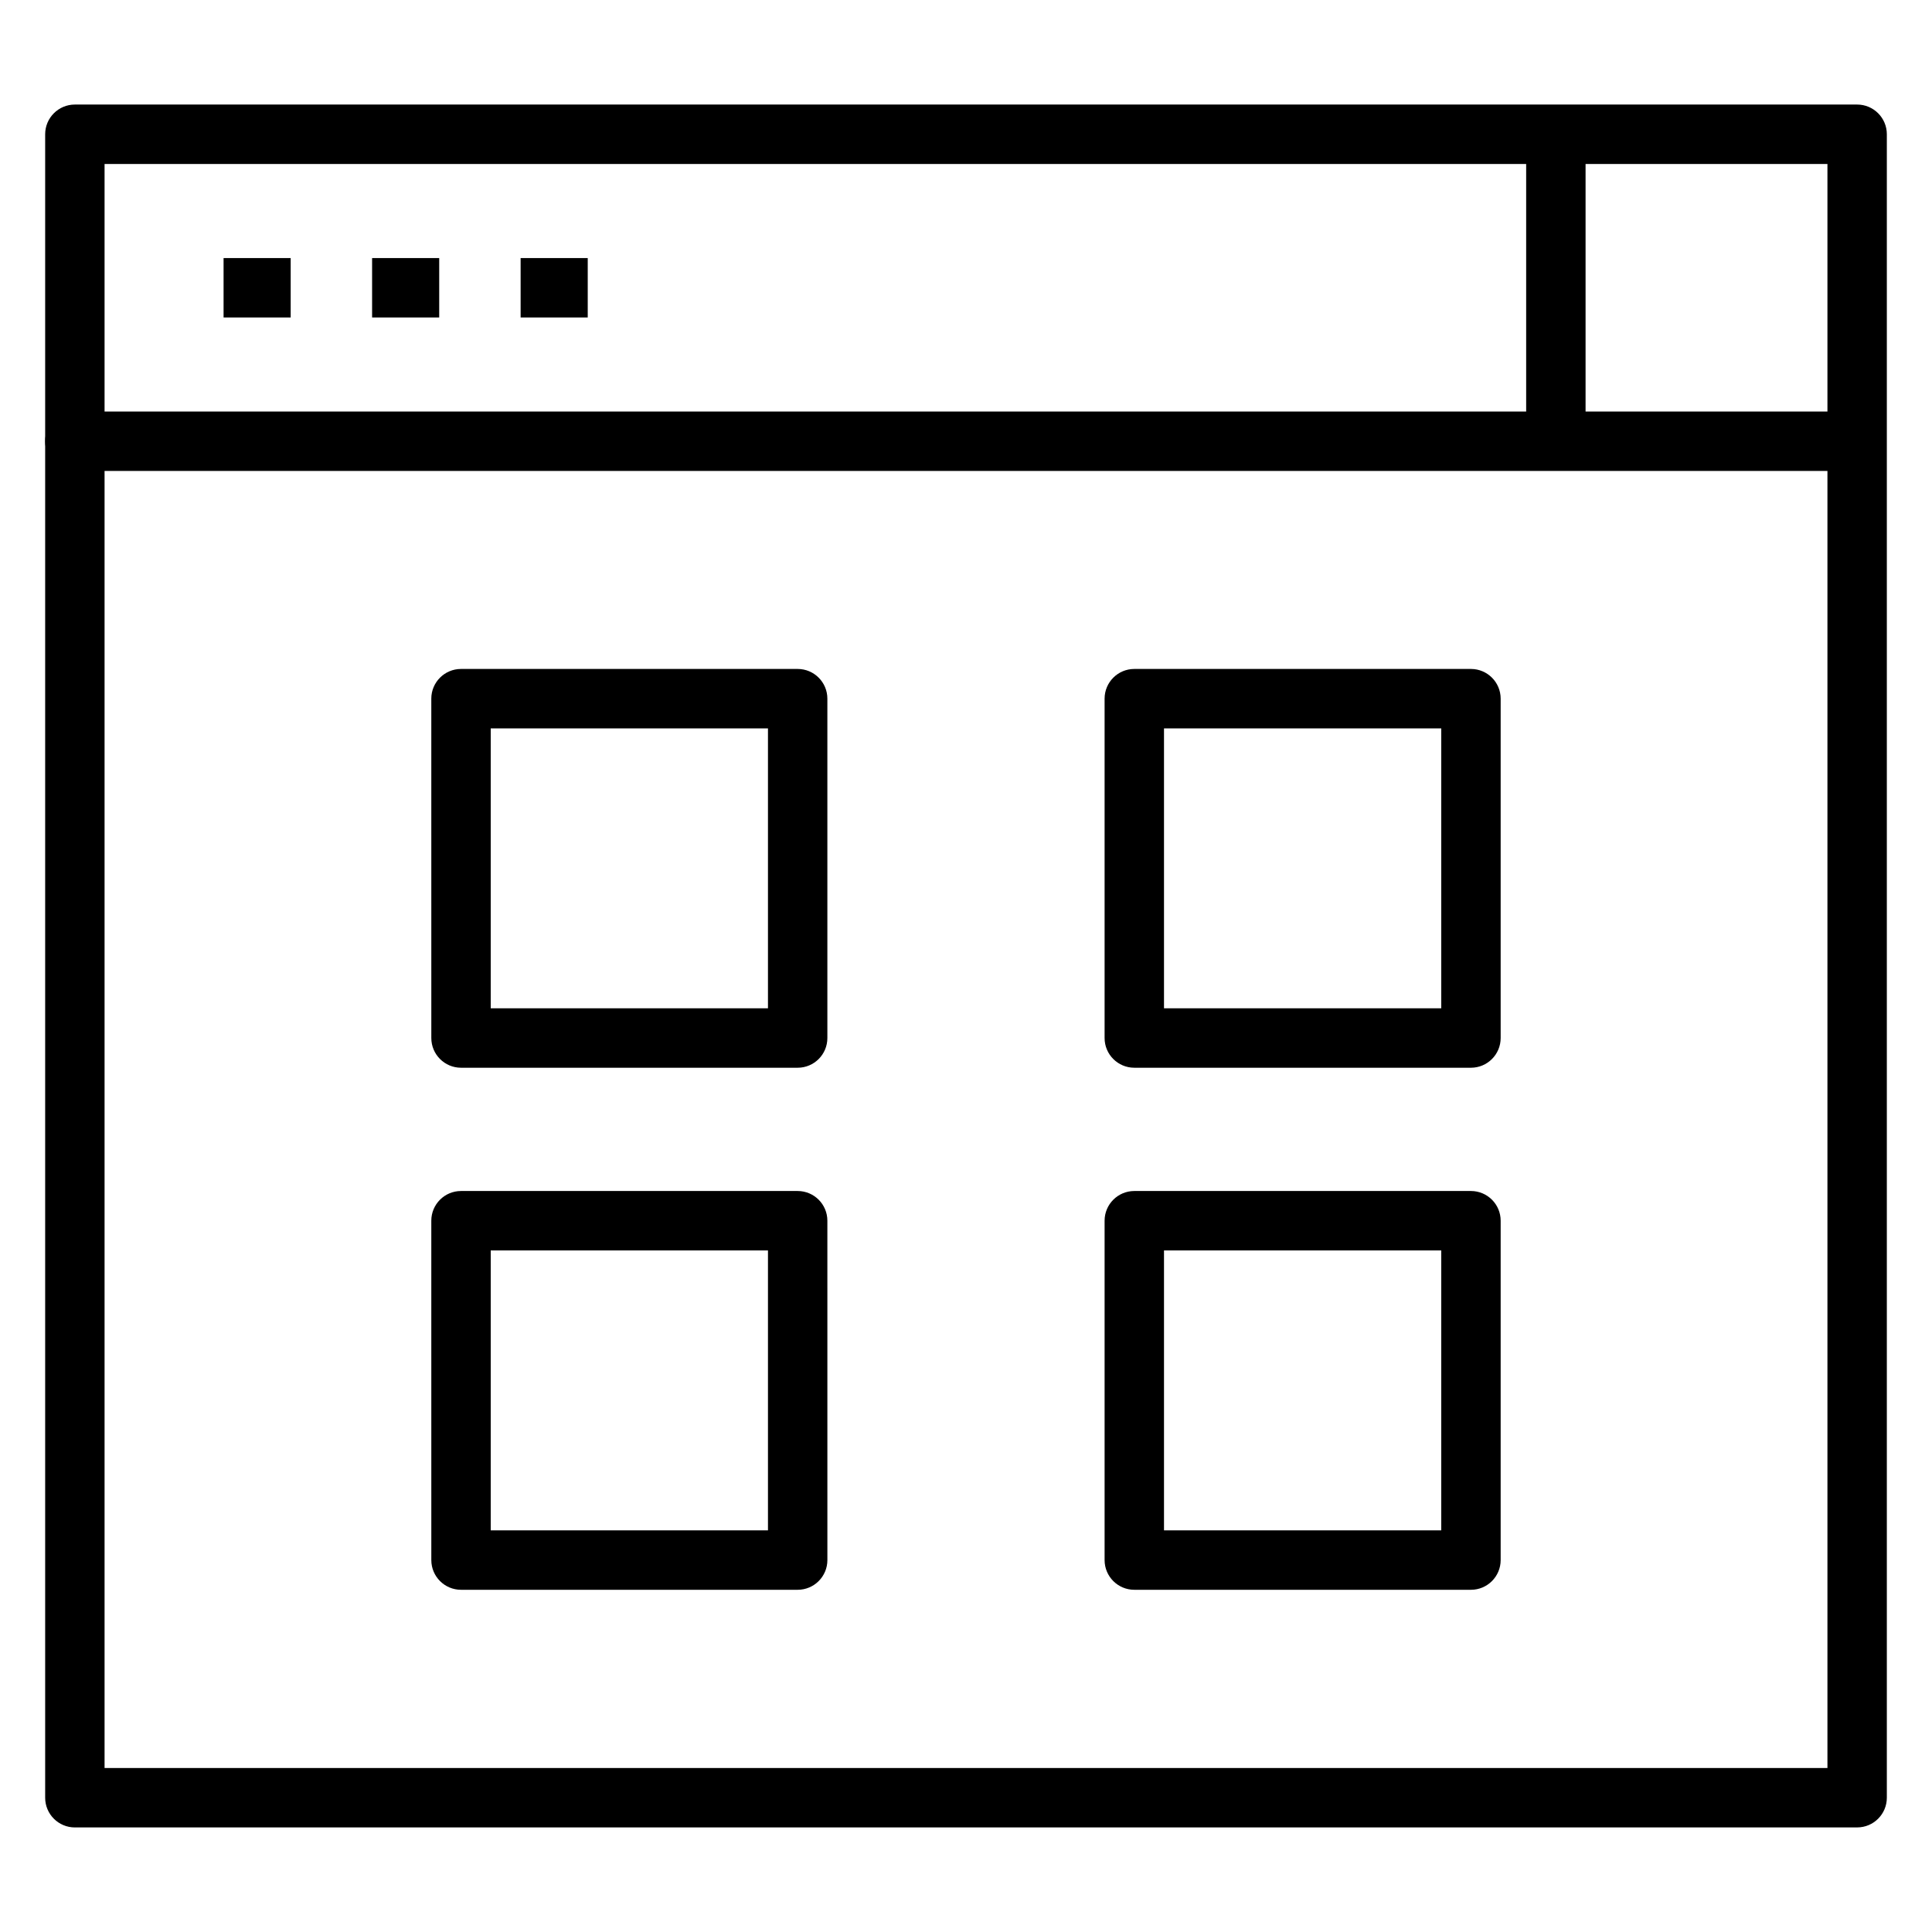
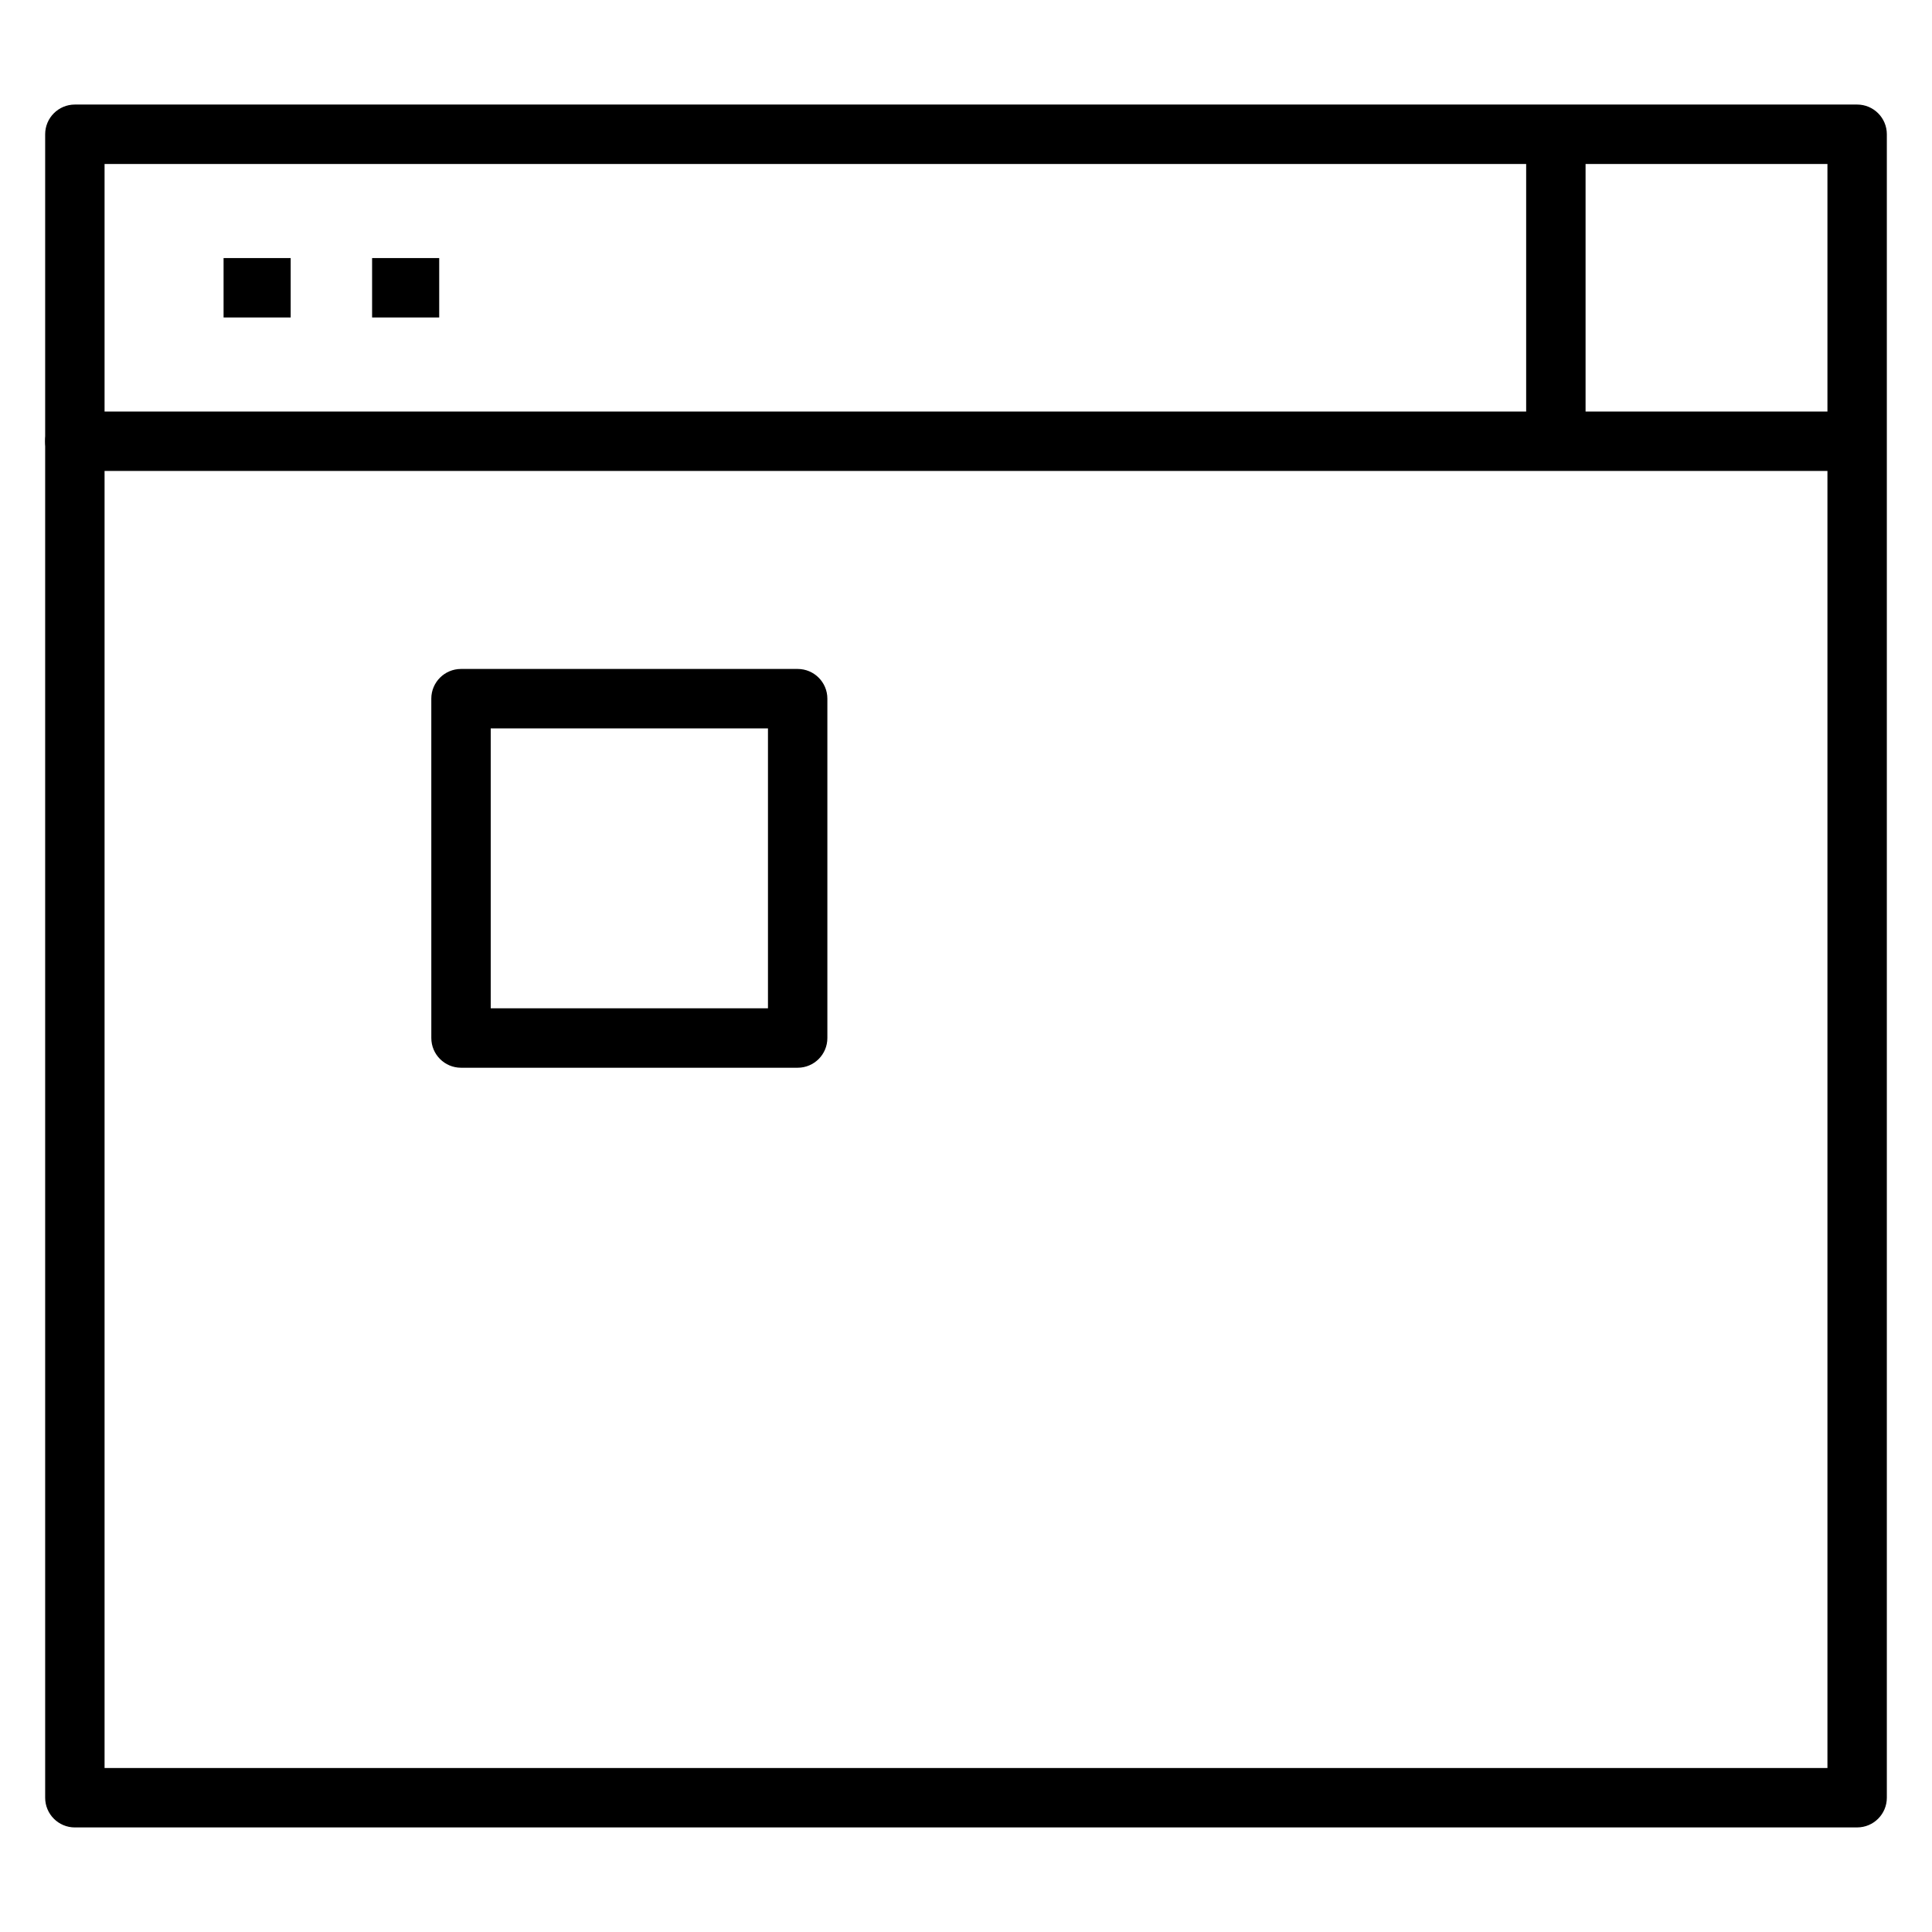
<svg xmlns="http://www.w3.org/2000/svg" fill="#000000" width="800px" height="800px" version="1.1" viewBox="144 144 512 512">
  <g>
    <path d="m636.16 628.29h-472.32c-4.344 0-7.871-3.527-7.871-7.871v-440.84c0-4.344 3.527-7.871 7.871-7.871h472.32c4.344 0 7.871 3.527 7.871 7.871v440.83c0.004 4.348-3.523 7.875-7.867 7.875zm-464.45-15.746h456.58v-425.09h-456.58z" />
    <path d="m634.68 268.81h-470.85c-4.344 0-7.871-3.527-7.871-7.871s3.527-7.871 7.871-7.871h470.84c4.344 0 7.871 3.527 7.871 7.871 0.004 4.344-3.523 7.871-7.867 7.871z" />
    <path d="m548.45 179.58h15.742v81.352h-15.742z" />
    <path d="m203.25 212.39h17.785v15.742h-17.785z" />
    <path d="m242.61 212.39h17.785v15.742h-17.785z" />
-     <path d="m281.97 212.39h17.785v15.742h-17.785z" />
-     <path d="m533.82 426.96h-89.219c-4.344 0-7.871-3.527-7.871-7.871v-89.938c0-4.344 3.527-7.871 7.871-7.871h89.219c4.344 0 7.871 3.527 7.871 7.871v89.934c0 4.348-3.527 7.875-7.871 7.875zm-81.348-15.746h73.473v-74.188h-73.473z" />
    <path d="m355.39 426.96h-89.215c-4.344 0-7.871-3.527-7.871-7.871l-0.004-89.938c0-4.344 3.527-7.871 7.871-7.871h89.219c4.344 0 7.871 3.527 7.871 7.871v89.934c0.004 4.348-3.523 7.875-7.871 7.875zm-81.344-15.746h73.473v-74.188h-73.473z" />
-     <path d="m533.82 565.31h-89.219c-4.344 0-7.871-3.527-7.871-7.871v-89.938c0-4.344 3.527-7.871 7.871-7.871h89.219c4.344 0 7.871 3.527 7.871 7.871v89.934c0 4.348-3.527 7.875-7.871 7.875zm-81.348-15.746h73.473v-74.188h-73.473z" />
-     <path d="m355.39 565.31h-89.215c-4.344 0-7.871-3.527-7.871-7.871l-0.004-89.938c0-4.344 3.527-7.871 7.871-7.871h89.219c4.344 0 7.871 3.527 7.871 7.871l0.004 89.934c0 4.348-3.527 7.875-7.875 7.875zm-81.344-15.746h73.473v-74.188h-73.473z" />
  </g>
</svg>